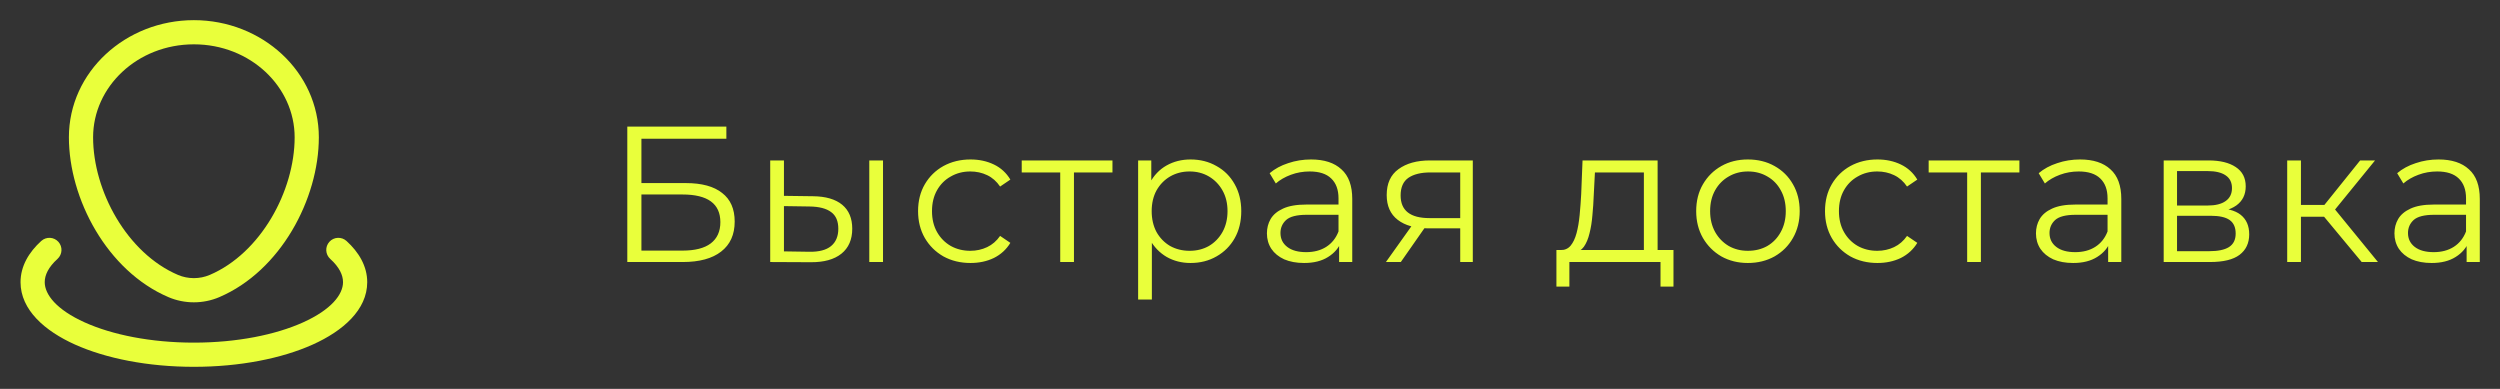
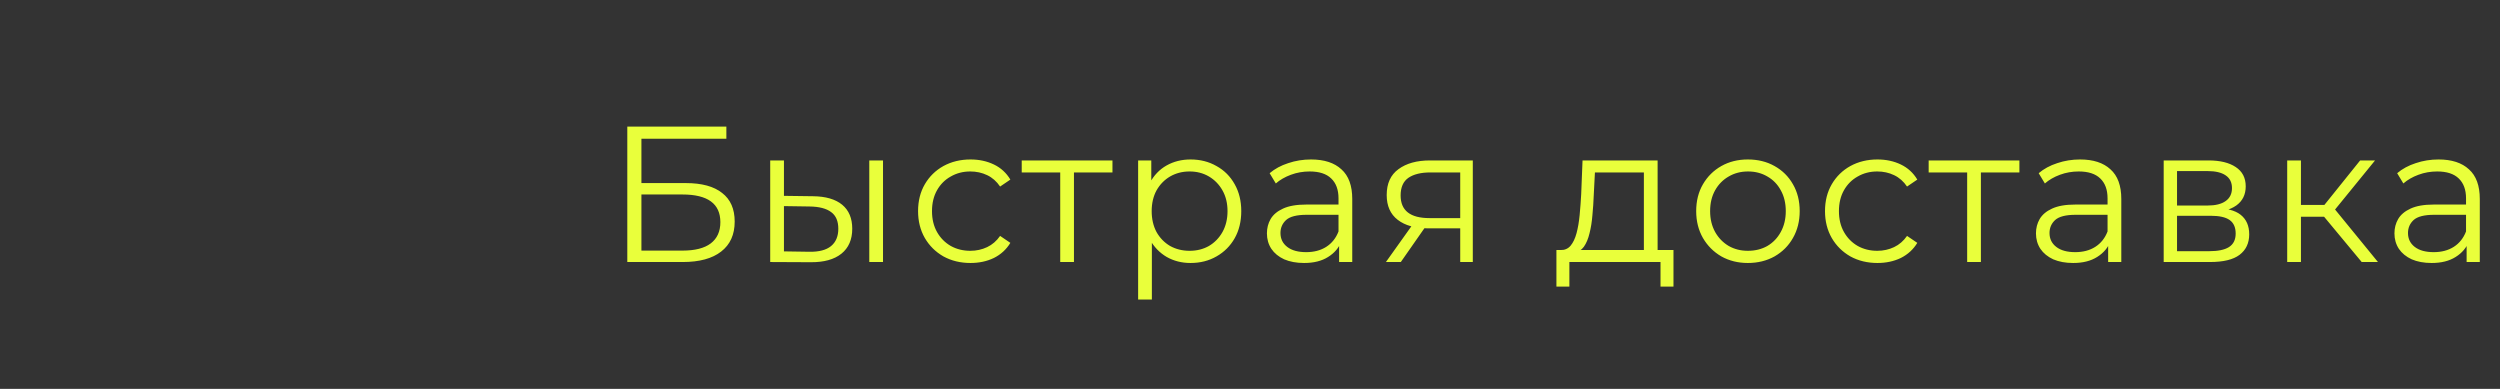
<svg xmlns="http://www.w3.org/2000/svg" width="225" height="35" viewBox="0 0 225 35" fill="none">
  <rect x="0" y="0" width="225" height="35" fill="#333333" stroke="none" />
  <mask id="mask0_163_1191" style="mask-type:luminance" maskUnits="userSpaceOnUse" x="0" y="0" width="35" height="35">
-     <path d="M34.863 0H0.035V34.828H34.863V0Z" fill="white" />
-   </mask>
+     </mask>
  <g mask="url(#mask0_163_1191)">
-     <path fill-rule="evenodd" clip-rule="evenodd" d="M6.201 12.356C6.201 6.461 11.313 1.814 17.449 1.814C23.584 1.814 28.696 6.461 28.696 12.356C28.696 17.887 25.267 24.38 19.733 26.744C18.282 27.364 16.615 27.364 15.164 26.744C9.631 24.38 6.201 17.887 6.201 12.356ZM17.449 3.99C12.364 3.99 8.379 7.808 8.379 12.356C8.379 17.186 11.434 22.783 16.019 24.742C16.924 25.129 17.973 25.129 18.879 24.742C23.464 22.783 26.518 17.186 26.518 12.356C26.518 7.808 22.534 3.99 17.449 3.99ZM5.253 21.762C5.656 22.208 5.621 22.896 5.177 23.3C4.351 24.046 4.025 24.76 4.025 25.395C4.025 26.503 5.076 27.869 7.633 29.02C10.09 30.125 13.558 30.837 17.449 30.837C21.339 30.837 24.808 30.125 27.264 29.02C29.821 27.869 30.872 26.503 30.872 25.395C30.872 24.76 30.546 24.046 29.72 23.3C29.276 22.896 29.241 22.208 29.645 21.762C30.048 21.317 30.737 21.283 31.183 21.686C32.289 22.689 33.05 23.946 33.05 25.395C33.05 27.893 30.851 29.793 28.157 31.005C25.361 32.264 21.573 33.014 17.449 33.014C13.325 33.014 9.536 32.264 6.74 31.005C4.046 29.793 1.848 27.893 1.848 25.395C1.848 23.946 2.608 22.689 3.714 21.686C4.161 21.283 4.849 21.317 5.253 21.762Z" fill="#E9FF3B" />
-   </g>
+     </g>
  <path d="M56.457 23.582V11.392H65.373V12.489H57.728V16.477H61.716C63.156 16.477 64.247 16.773 64.99 17.365C65.745 17.945 66.122 18.804 66.122 19.942C66.122 21.115 65.716 22.014 64.903 22.641C64.102 23.268 62.947 23.582 61.438 23.582H56.457ZM57.728 22.554H61.42C62.546 22.554 63.394 22.339 63.962 21.91C64.543 21.469 64.833 20.83 64.833 19.994C64.833 18.334 63.696 17.504 61.42 17.504H57.728V22.554ZM78.235 23.582V14.439H79.471V23.582H78.235ZM73.167 17.661C74.317 17.672 75.193 17.928 75.797 18.427C76.4 18.926 76.702 19.646 76.702 20.586C76.702 21.561 76.377 22.31 75.727 22.833C75.077 23.355 74.148 23.611 72.941 23.599L69.319 23.582V14.439H70.555V17.626L73.167 17.661ZM72.854 22.659C73.713 22.67 74.357 22.502 74.787 22.154C75.228 21.794 75.448 21.271 75.448 20.586C75.448 19.901 75.234 19.402 74.804 19.089C74.375 18.764 73.725 18.595 72.854 18.584L70.555 18.549V22.624L72.854 22.659ZM87.345 23.669C86.439 23.669 85.627 23.471 84.907 23.077C84.199 22.67 83.642 22.119 83.235 21.422C82.829 20.714 82.626 19.907 82.626 19.002C82.626 18.084 82.829 17.278 83.235 16.581C83.642 15.885 84.199 15.339 84.907 14.944C85.627 14.55 86.439 14.352 87.345 14.352C88.123 14.352 88.825 14.503 89.452 14.805C90.079 15.107 90.572 15.559 90.932 16.163L90.009 16.79C89.696 16.326 89.307 15.983 88.843 15.763C88.378 15.542 87.873 15.432 87.328 15.432C86.677 15.432 86.091 15.583 85.569 15.885C85.046 16.175 84.634 16.587 84.332 17.121C84.031 17.655 83.88 18.282 83.88 19.002C83.88 19.721 84.031 20.348 84.332 20.882C84.634 21.416 85.046 21.834 85.569 22.136C86.091 22.426 86.677 22.572 87.328 22.572C87.873 22.572 88.378 22.461 88.843 22.241C89.307 22.02 89.696 21.683 90.009 21.231L90.932 21.858C90.572 22.45 90.079 22.902 89.452 23.216C88.825 23.518 88.123 23.669 87.345 23.669ZM95.42 23.582V15.188L95.734 15.519H91.955V14.439H100.122V15.519H96.343L96.656 15.188V23.582H95.42ZM107.151 23.669C106.362 23.669 105.648 23.489 105.009 23.129C104.371 22.757 103.86 22.229 103.477 21.544C103.105 20.848 102.92 20 102.92 19.002C102.92 18.003 103.105 17.162 103.477 16.477C103.848 15.78 104.353 15.252 104.992 14.892C105.63 14.532 106.35 14.352 107.151 14.352C108.022 14.352 108.8 14.55 109.485 14.944C110.181 15.327 110.727 15.873 111.122 16.581C111.516 17.278 111.714 18.084 111.714 19.002C111.714 19.93 111.516 20.743 111.122 21.44C110.727 22.136 110.181 22.682 109.485 23.077C108.8 23.471 108.022 23.669 107.151 23.669ZM102.432 26.96V14.439H103.616V17.191L103.494 19.019L103.668 20.865V26.96H102.432ZM107.064 22.572C107.714 22.572 108.295 22.426 108.806 22.136C109.316 21.834 109.723 21.416 110.024 20.882C110.326 20.337 110.477 19.71 110.477 19.002C110.477 18.294 110.326 17.672 110.024 17.138C109.723 16.604 109.316 16.186 108.806 15.885C108.295 15.583 107.714 15.432 107.064 15.432C106.414 15.432 105.828 15.583 105.305 15.885C104.794 16.186 104.388 16.604 104.086 17.138C103.796 17.672 103.651 18.294 103.651 19.002C103.651 19.71 103.796 20.337 104.086 20.882C104.388 21.416 104.794 21.834 105.305 22.136C105.828 22.426 106.414 22.572 107.064 22.572ZM120.519 23.582V21.561L120.466 21.231V17.852C120.466 17.075 120.246 16.477 119.805 16.059C119.375 15.641 118.731 15.432 117.872 15.432C117.28 15.432 116.717 15.53 116.183 15.728C115.649 15.925 115.196 16.186 114.824 16.512L114.267 15.588C114.731 15.194 115.289 14.892 115.939 14.683C116.589 14.462 117.274 14.352 117.994 14.352C119.178 14.352 120.089 14.648 120.728 15.24C121.378 15.821 121.703 16.709 121.703 17.905V23.582H120.519ZM117.367 23.669C116.682 23.669 116.084 23.558 115.573 23.338C115.074 23.106 114.691 22.792 114.424 22.397C114.157 21.991 114.023 21.527 114.023 21.004C114.023 20.528 114.133 20.099 114.354 19.716C114.586 19.321 114.958 19.008 115.469 18.775C115.991 18.532 116.688 18.41 117.558 18.41H120.71V19.332H117.593C116.711 19.332 116.095 19.489 115.747 19.803C115.411 20.116 115.242 20.505 115.242 20.97C115.242 21.492 115.445 21.91 115.852 22.223C116.258 22.537 116.827 22.693 117.558 22.693C118.255 22.693 118.853 22.537 119.352 22.223C119.863 21.898 120.234 21.434 120.466 20.83L120.745 21.683C120.513 22.287 120.107 22.769 119.526 23.129C118.957 23.489 118.237 23.669 117.367 23.669ZM131.42 23.582V20.29L131.646 20.552H128.547C127.374 20.552 126.457 20.296 125.795 19.785C125.133 19.274 124.803 18.532 124.803 17.556C124.803 16.512 125.157 15.734 125.865 15.223C126.573 14.7 127.519 14.439 128.703 14.439H132.552V23.582H131.42ZM124.733 23.582L127.24 20.064H128.529L126.074 23.582H124.733ZM131.42 19.925V15.153L131.646 15.519H128.738C127.891 15.519 127.229 15.681 126.753 16.006C126.289 16.331 126.056 16.86 126.056 17.591C126.056 18.949 126.921 19.629 128.651 19.629H131.646L131.42 19.925ZM147.949 22.989V15.519H143.543L143.438 17.556C143.415 18.172 143.375 18.775 143.317 19.367C143.27 19.959 143.183 20.505 143.055 21.004C142.939 21.492 142.771 21.892 142.55 22.206C142.33 22.508 142.045 22.682 141.697 22.728L140.461 22.502C140.821 22.514 141.117 22.386 141.349 22.119C141.581 21.84 141.761 21.463 141.889 20.987C142.016 20.511 142.109 19.971 142.167 19.367C142.225 18.752 142.272 18.125 142.307 17.487L142.428 14.439H149.185V22.989H147.949ZM140.078 25.793V22.502H150.613V25.793H149.446V23.582H141.244V25.793H140.078ZM157.306 23.669C156.424 23.669 155.629 23.471 154.921 23.077C154.224 22.67 153.673 22.119 153.266 21.422C152.86 20.714 152.657 19.907 152.657 19.002C152.657 18.084 152.86 17.278 153.266 16.581C153.673 15.885 154.224 15.339 154.921 14.944C155.617 14.55 156.412 14.352 157.306 14.352C158.212 14.352 159.013 14.55 159.71 14.944C160.418 15.339 160.969 15.885 161.364 16.581C161.77 17.278 161.973 18.084 161.973 19.002C161.973 19.907 161.77 20.714 161.364 21.422C160.969 22.119 160.418 22.67 159.71 23.077C159.001 23.471 158.2 23.669 157.306 23.669ZM157.306 22.572C157.968 22.572 158.554 22.426 159.065 22.136C159.576 21.834 159.977 21.416 160.267 20.882C160.569 20.337 160.72 19.71 160.72 19.002C160.72 18.282 160.569 17.655 160.267 17.121C159.977 16.587 159.576 16.175 159.065 15.885C158.554 15.583 157.974 15.432 157.324 15.432C156.674 15.432 156.093 15.583 155.582 15.885C155.072 16.175 154.665 16.587 154.363 17.121C154.062 17.655 153.911 18.282 153.911 19.002C153.911 19.71 154.062 20.337 154.363 20.882C154.665 21.416 155.072 21.834 155.582 22.136C156.093 22.426 156.668 22.572 157.306 22.572ZM168.969 23.669C168.064 23.669 167.251 23.471 166.532 23.077C165.823 22.67 165.266 22.119 164.86 21.422C164.453 20.714 164.25 19.907 164.25 19.002C164.25 18.084 164.453 17.278 164.86 16.581C165.266 15.885 165.823 15.339 166.532 14.944C167.251 14.55 168.064 14.352 168.969 14.352C169.747 14.352 170.45 14.503 171.077 14.805C171.703 15.107 172.197 15.559 172.557 16.163L171.634 16.79C171.32 16.326 170.931 15.983 170.467 15.763C170.003 15.542 169.498 15.432 168.952 15.432C168.302 15.432 167.716 15.583 167.193 15.885C166.671 16.175 166.259 16.587 165.957 17.121C165.655 17.655 165.504 18.282 165.504 19.002C165.504 19.721 165.655 20.348 165.957 20.882C166.259 21.416 166.671 21.834 167.193 22.136C167.716 22.426 168.302 22.572 168.952 22.572C169.498 22.572 170.003 22.461 170.467 22.241C170.931 22.02 171.32 21.683 171.634 21.231L172.557 21.858C172.197 22.45 171.703 22.902 171.077 23.216C170.45 23.518 169.747 23.669 168.969 23.669ZM177.045 23.582V15.188L177.358 15.519H173.579V14.439H181.746V15.519H177.967L178.281 15.188V23.582H177.045ZM189.733 23.582V21.561L189.68 21.231V17.852C189.68 17.075 189.461 16.477 189.02 16.059C188.59 15.641 187.946 15.432 187.086 15.432C186.495 15.432 185.931 15.53 185.397 15.728C184.862 15.925 184.411 16.186 184.039 16.512L183.482 15.588C183.946 15.194 184.503 14.892 185.153 14.683C185.804 14.462 186.488 14.352 187.208 14.352C188.392 14.352 189.303 14.648 189.941 15.24C190.593 15.821 190.917 16.709 190.917 17.905V23.582H189.733ZM186.582 23.669C185.896 23.669 185.298 23.558 184.788 23.338C184.289 23.106 183.905 22.792 183.638 22.397C183.371 21.991 183.237 21.527 183.237 21.004C183.237 20.528 183.348 20.099 183.569 19.716C183.801 19.321 184.173 19.008 184.683 18.775C185.205 18.532 185.902 18.41 186.772 18.41H189.925V19.332H186.807C185.925 19.332 185.31 19.489 184.962 19.803C184.625 20.116 184.456 20.505 184.456 20.97C184.456 21.492 184.659 21.91 185.066 22.223C185.472 22.537 186.041 22.693 186.772 22.693C187.469 22.693 188.068 22.537 188.566 22.223C189.078 21.898 189.448 21.434 189.68 20.83L189.96 21.683C189.727 22.287 189.321 22.769 188.741 23.129C188.171 23.489 187.453 23.669 186.582 23.669ZM194.732 23.582V14.439H198.772C199.804 14.439 200.617 14.636 201.21 15.031C201.814 15.426 202.115 16.006 202.115 16.773C202.115 17.516 201.83 18.09 201.262 18.497C200.693 18.891 199.944 19.089 199.015 19.089L199.26 18.723C200.35 18.723 201.152 18.926 201.661 19.332C202.173 19.739 202.429 20.325 202.429 21.091C202.429 21.881 202.139 22.496 201.558 22.937C200.988 23.367 200.101 23.582 198.893 23.582H194.732ZM195.933 22.606H198.841C199.619 22.606 200.205 22.485 200.6 22.241C201.007 21.985 201.21 21.579 201.21 21.022C201.21 20.465 201.03 20.058 200.669 19.803C200.31 19.547 199.74 19.42 198.962 19.42H195.933V22.606ZM195.933 18.497H198.685C199.392 18.497 199.933 18.363 200.305 18.096C200.687 17.829 200.878 17.44 200.878 16.929C200.878 16.419 200.687 16.035 200.305 15.78C199.933 15.525 199.392 15.397 198.685 15.397H195.933V18.497ZM212.553 23.582L208.792 19.054L209.819 18.444L214.016 23.582H212.553ZM205.848 23.582V14.439H207.085V23.582H205.848ZM206.702 19.507V18.444H209.645V19.507H206.702ZM209.924 19.141L208.774 18.967L212.413 14.439H213.755L209.924 19.141ZM221.996 23.582V21.561L221.943 21.231V17.852C221.943 17.075 221.724 16.477 221.283 16.059C220.853 15.641 220.209 15.432 219.349 15.432C218.758 15.432 218.194 15.53 217.661 15.728C217.126 15.925 216.674 16.186 216.302 16.512L215.745 15.588C216.209 15.194 216.766 14.892 217.416 14.683C218.067 14.462 218.751 14.352 219.471 14.352C220.655 14.352 221.566 14.648 222.205 15.24C222.856 15.821 223.181 16.709 223.181 17.905V23.582H221.996ZM218.845 23.669C218.159 23.669 217.561 23.558 217.051 23.338C216.552 23.106 216.168 22.792 215.901 22.397C215.634 21.991 215.5 21.527 215.5 21.004C215.5 20.528 215.611 20.099 215.832 19.716C216.064 19.321 216.436 19.008 216.946 18.775C217.468 18.532 218.165 18.41 219.036 18.41H222.188V19.332H219.07C218.189 19.332 217.574 19.489 217.225 19.803C216.888 20.116 216.719 20.505 216.719 20.97C216.719 21.492 216.922 21.91 217.329 22.223C217.735 22.537 218.305 22.693 219.036 22.693C219.732 22.693 220.331 22.537 220.83 22.223C221.341 21.898 221.711 21.434 221.943 20.83L222.223 21.683C221.991 22.287 221.584 22.769 221.004 23.129C220.434 23.489 219.716 23.669 218.845 23.669Z" fill="#E9FF3B" />
</svg>